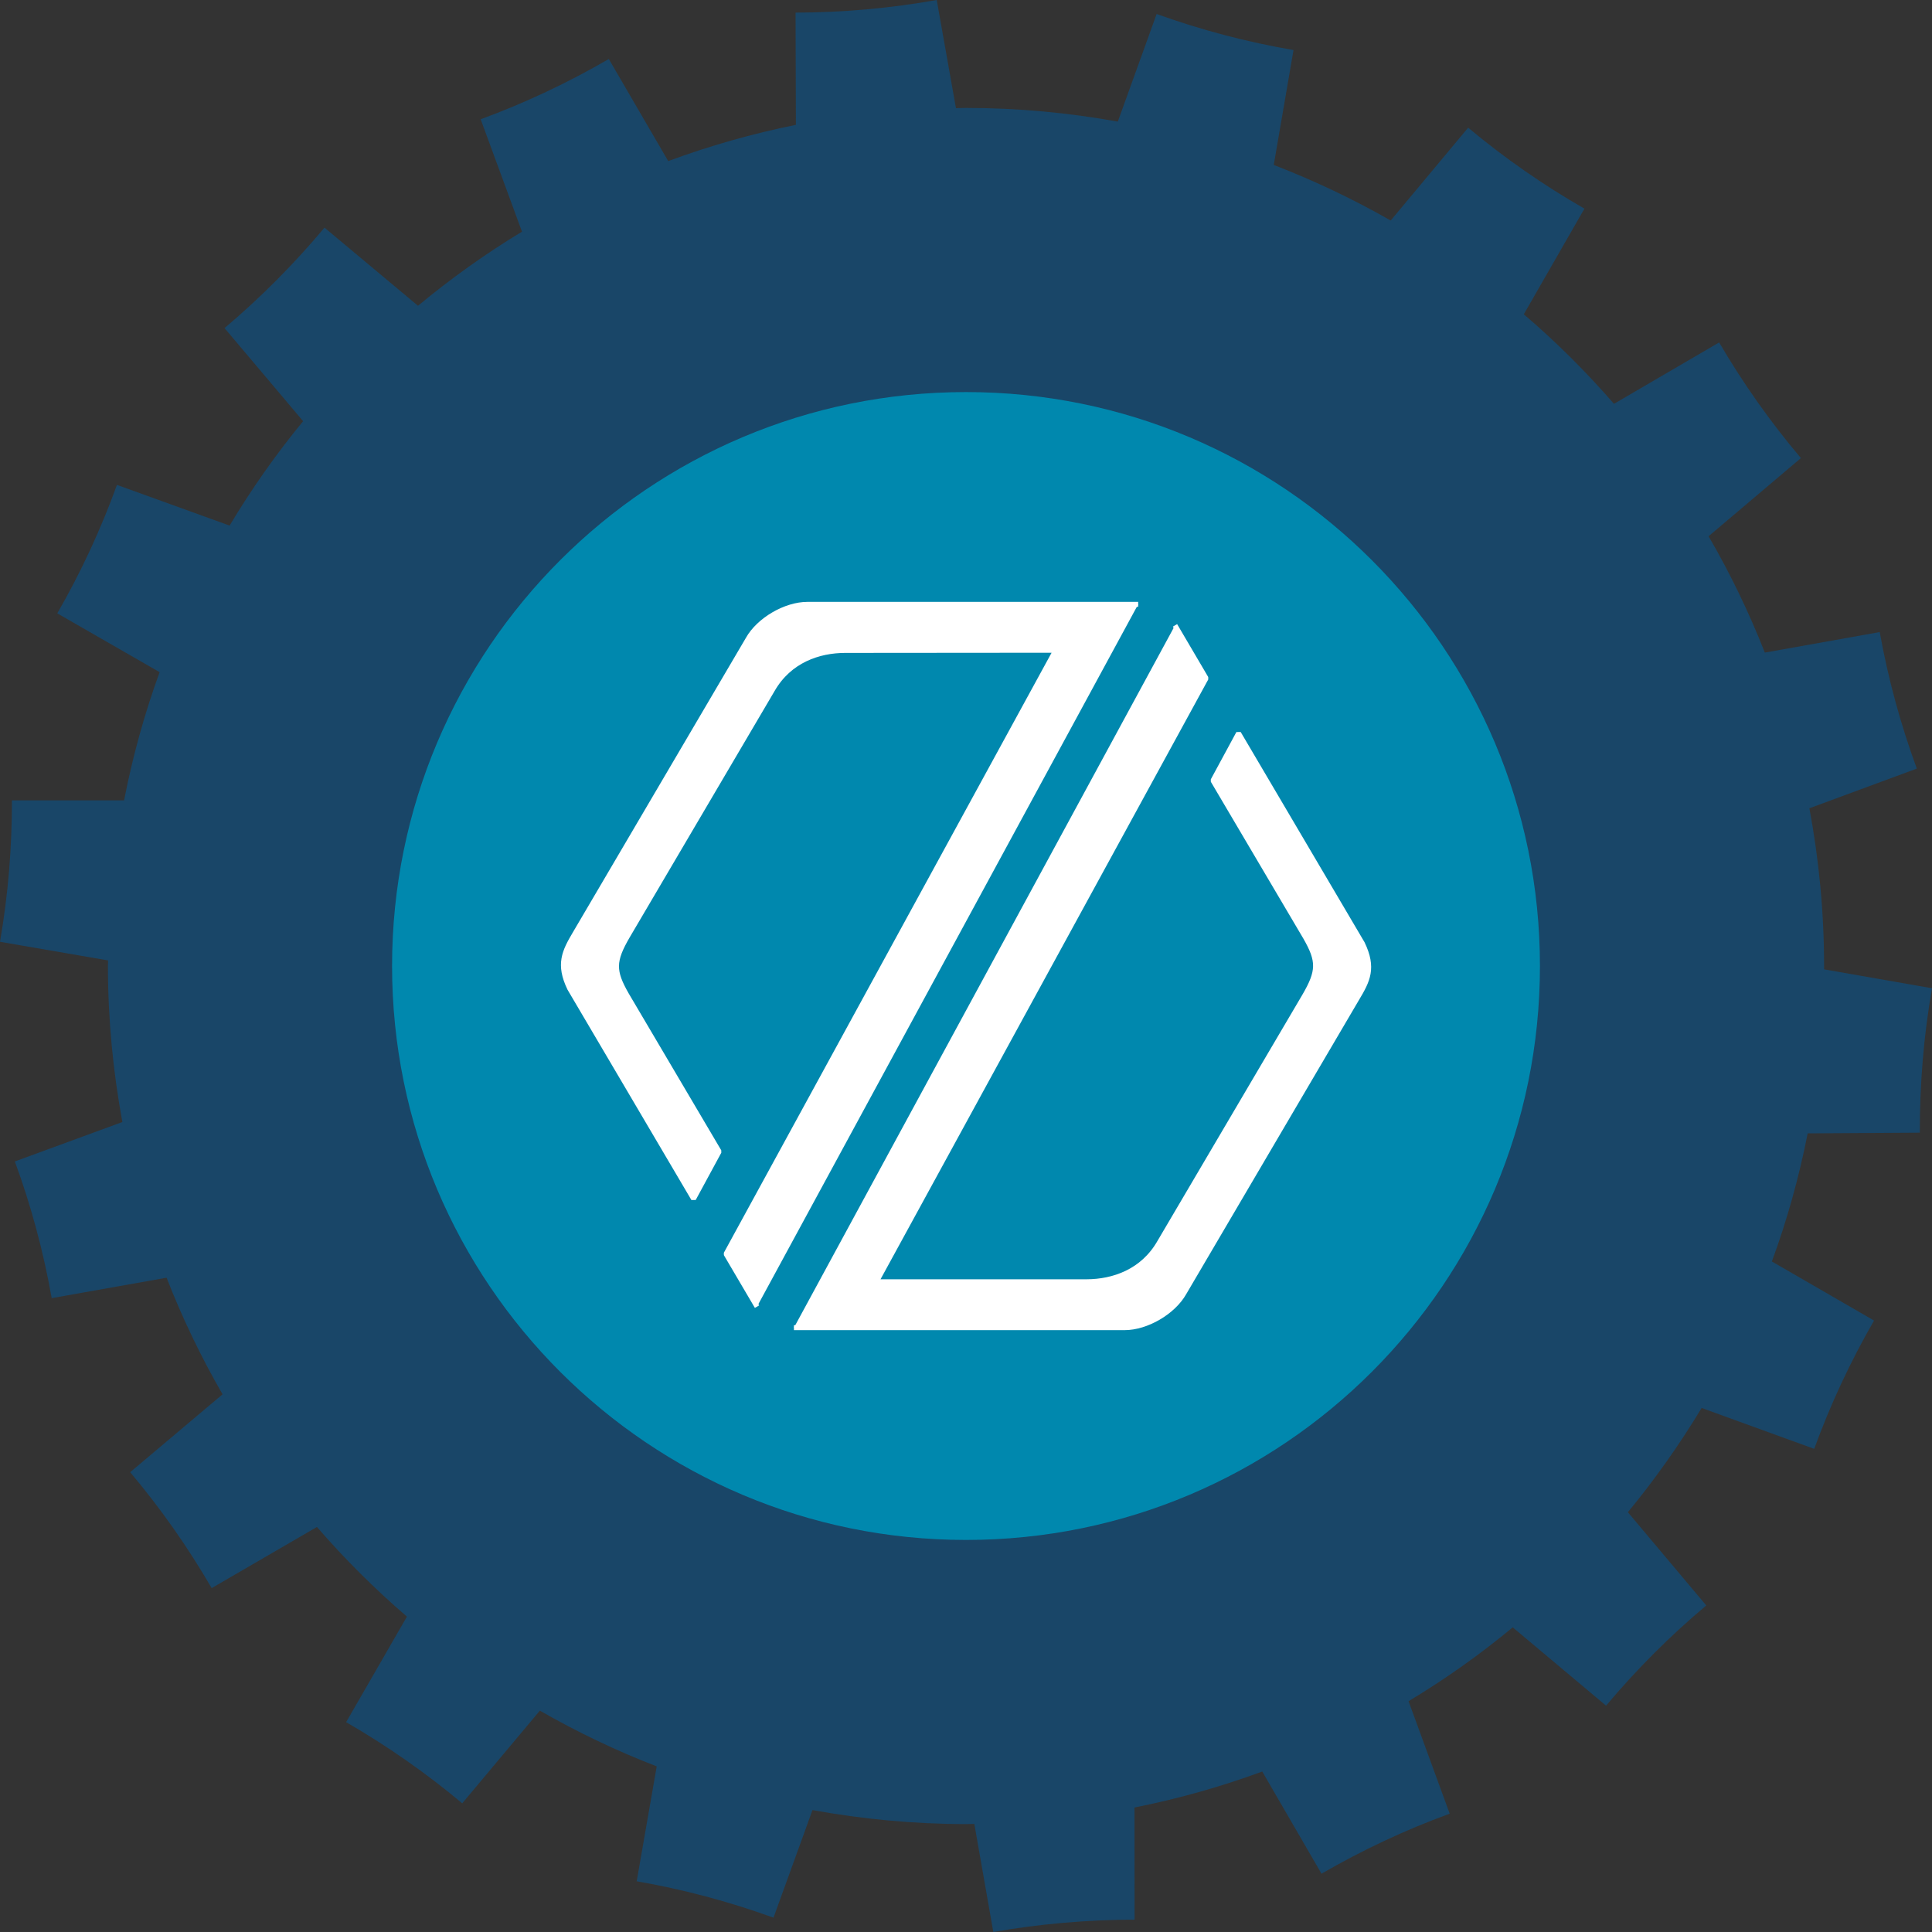
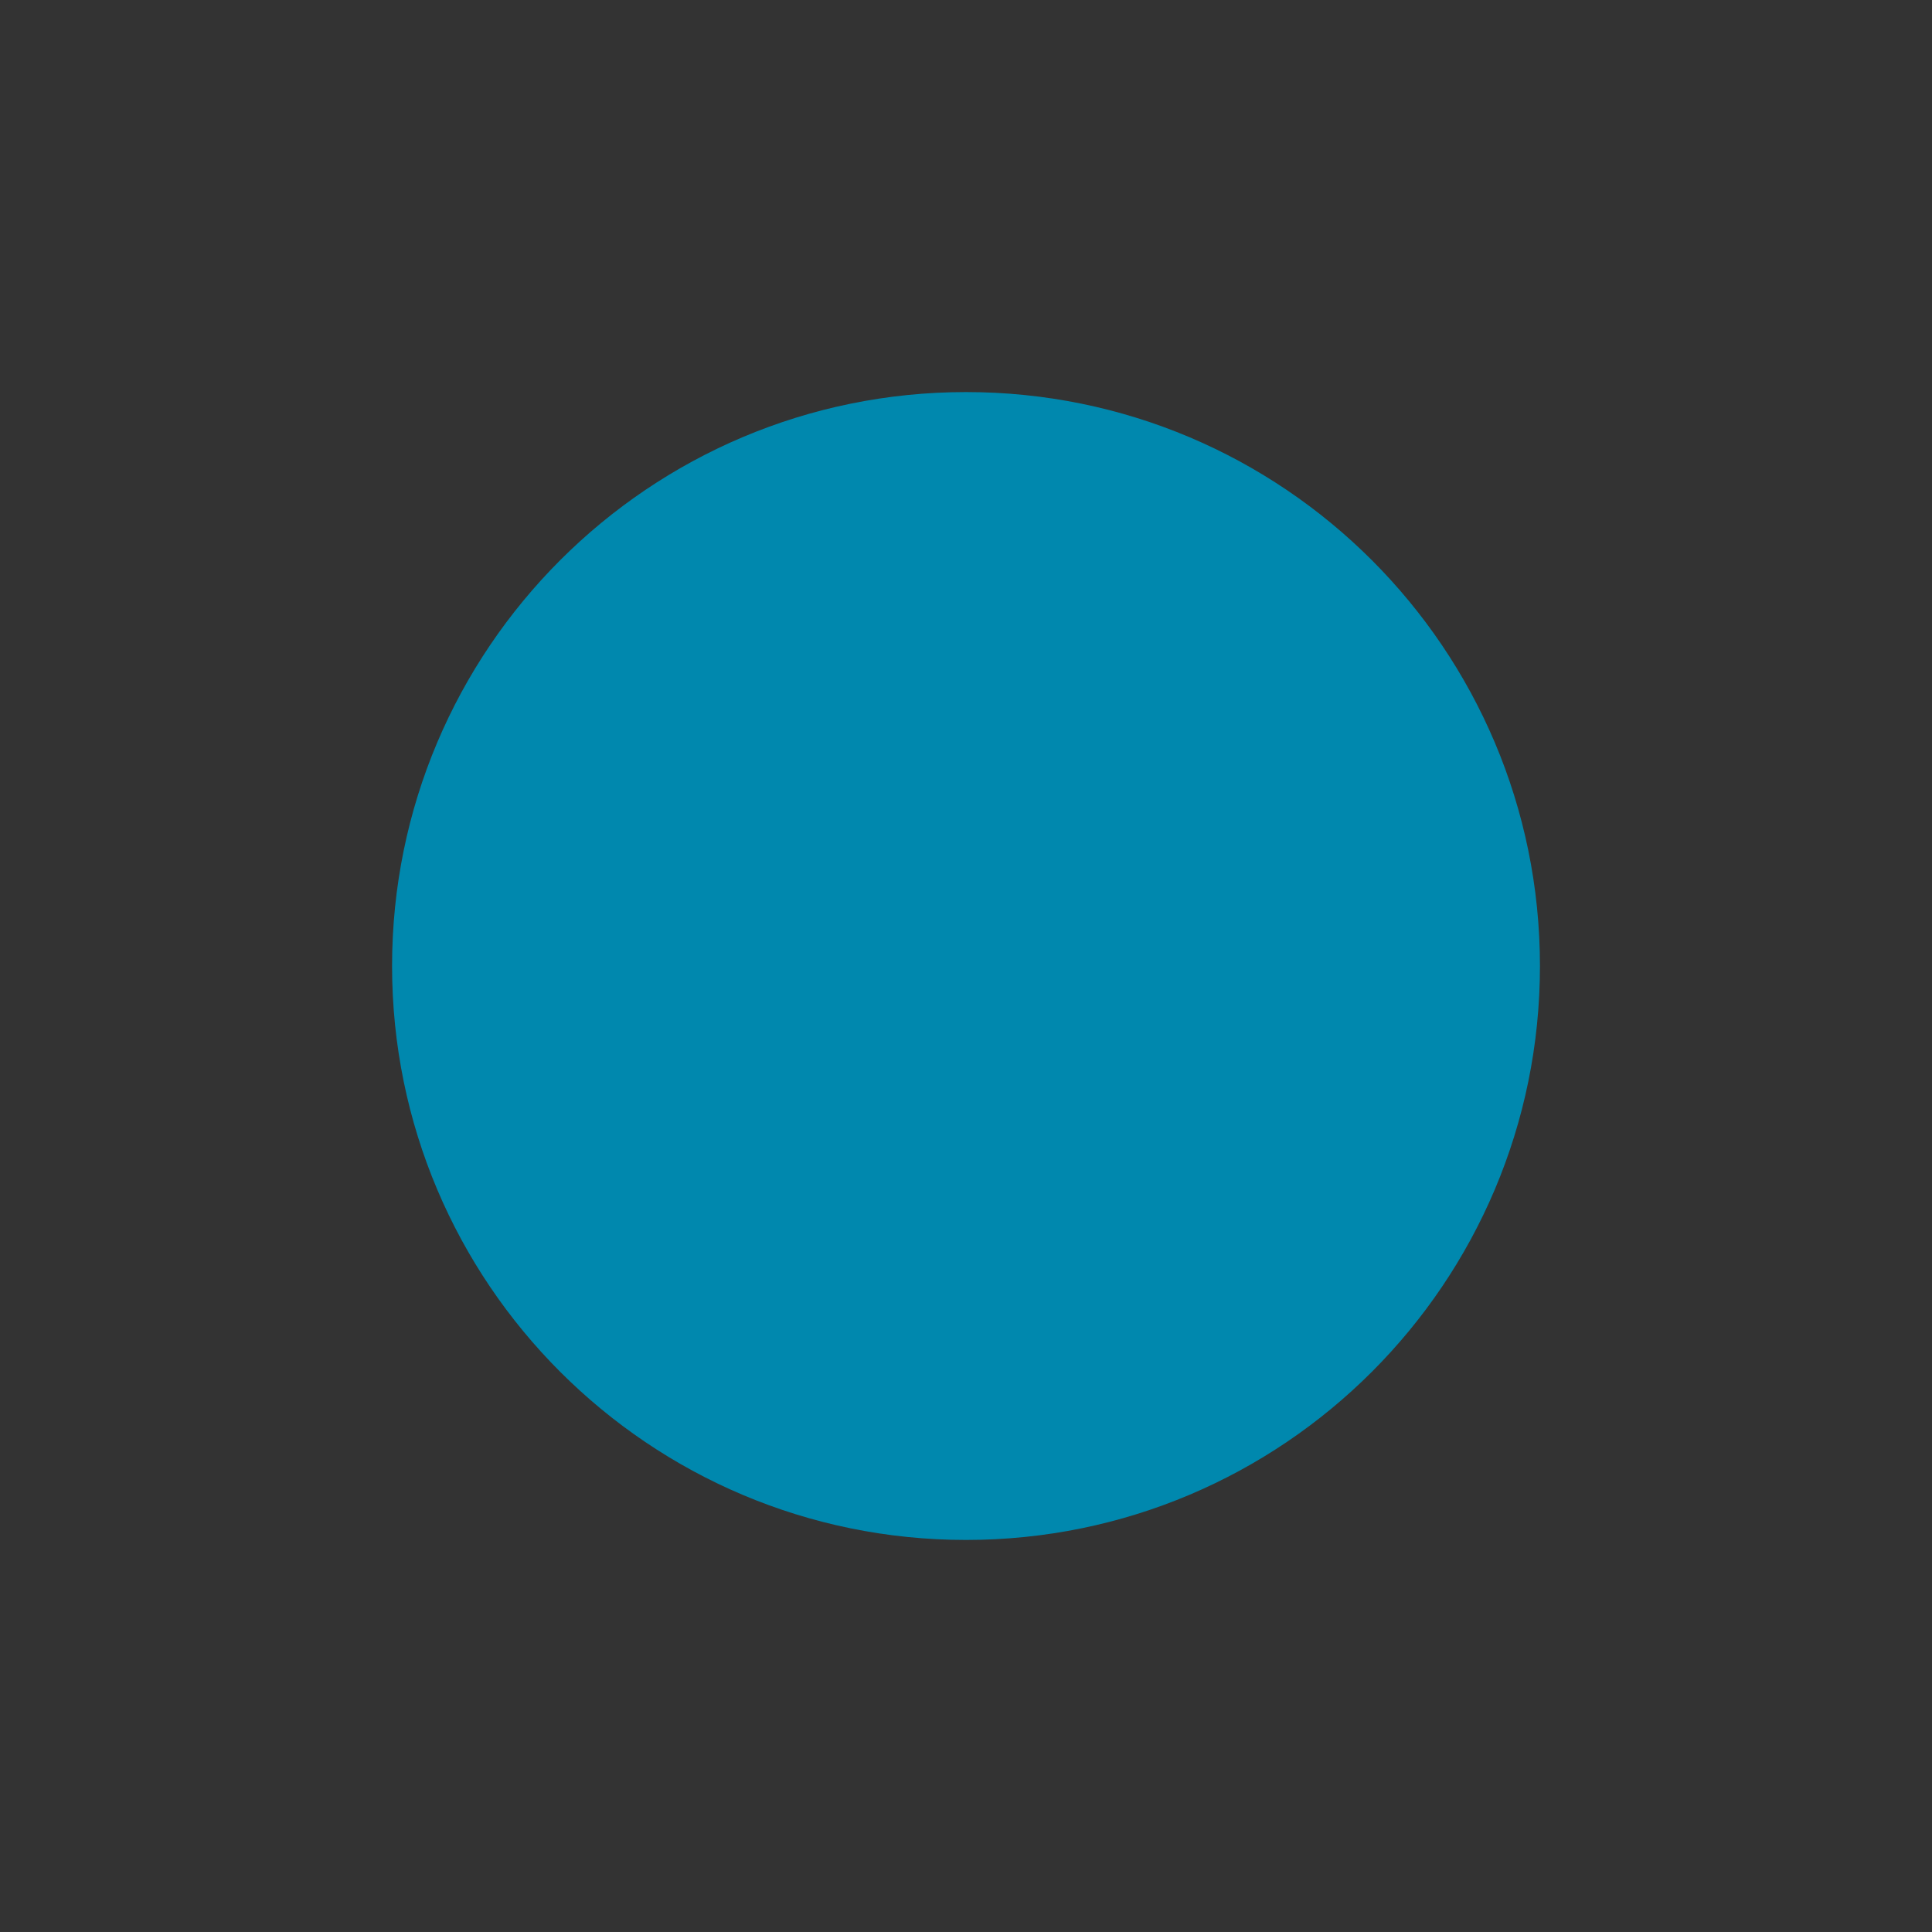
<svg xmlns="http://www.w3.org/2000/svg" fill="none" fill-rule="evenodd" stroke="black" stroke-width="0.501" stroke-linejoin="bevel" stroke-miterlimit="10" font-family="Times New Roman" font-size="16" style="font-variant-ligatures:none" version="1.1" overflow="visible" width="224.998pt" height="224.997pt" viewBox="2158.87 -5726.19 224.998 224.997">
  <rect x="2158.87" y="-5726.19" width="224.998" height="224.997" fill="#333333" stroke="none" />
  <defs>
	</defs>
  <g id="Page background" transform="scale(1 -1)" />
  <g id="MouseOff" transform="scale(1 -1)">
    <g id="Group" stroke-linejoin="miter">
-       <path d="M 2291,5502.63 L 2290.99,5515.69 C 2296.1,5516.71 2301.07,5518.11 2305.87,5519.88 L 2312.77,5507.98 C 2317.52,5510.73 2322.54,5513.09 2327.7,5514.97 L 2322.91,5528.07 C 2327.18,5530.64 2331.23,5533.51 2335.04,5536.67 L 2345.91,5527.55 C 2349.45,5531.76 2353.37,5535.69 2357.58,5539.22 L 2348.45,5550.08 C 2351.6,5553.9 2354.47,5557.96 2357.04,5562.22 L 2370.15,5557.46 C 2372.03,5562.61 2374.37,5567.64 2377.12,5572.4 L 2365.22,5579.28 C 2366.99,5584.09 2368.38,5589.08 2369.39,5594.2 L 2382.45,5594.28 C 2382.44,5599.93 2382.89,5605.5 2383.87,5611.1 L 2371.3,5613.3 C 2371.3,5613.43 2371.3,5613.56 2371.3,5613.69 C 2371.3,5619.97 2370.7,5626.1 2369.59,5632.06 L 2382.1,5636.68 C 2380.21,5641.82 2378.75,5647.18 2377.78,5652.58 L 2364.4,5650.19 C 2362.55,5654.89 2360.36,5659.42 2357.85,5663.74 L 2368.6,5672.84 C 2365.05,5677.04 2361.85,5681.57 2359.08,5686.31 L 2346.83,5679.16 C 2343.59,5682.89 2340.09,5686.38 2336.33,5689.59 L 2343.39,5701.89 C 2338.63,5704.62 2334.07,5707.79 2329.85,5711.32 L 2320.83,5700.51 C 2316.48,5702.99 2311.93,5705.16 2307.21,5706.98 L 2309.51,5720.36 C 2304.09,5721.29 2298.73,5722.7 2293.57,5724.56 L 2289.05,5712.03 C 2283.31,5713.06 2277.41,5713.62 2271.37,5713.62 C 2270.98,5713.62 2270.6,5713.6 2270.2,5713.59 L 2267.96,5726.19 C 2262.57,5725.23 2257.04,5724.73 2251.52,5724.72 L 2251.56,5711.65 C 2246.45,5710.62 2241.48,5709.2 2236.69,5707.43 L 2229.77,5719.32 C 2225.02,5716.56 2220,5714.19 2214.85,5712.3 L 2219.66,5699.21 C 2215.41,5696.64 2211.36,5693.74 2207.55,5690.58 L 2196.66,5699.68 C 2193.14,5695.47 2189.22,5691.53 2185.02,5687.98 L 2194.17,5677.14 C 2191.03,5673.32 2188.16,5669.25 2185.61,5664.98 L 2172.49,5669.72 C 2170.62,5664.56 2168.29,5659.53 2165.54,5654.76 L 2177.46,5647.91 C 2175.7,5643.09 2174.32,5638.1 2173.32,5632.98 L 2160.26,5632.98 C 2160.26,5627.51 2159.84,5622.11 2158.87,5616.51 L 2171.46,5614.34 C 2171.46,5614.12 2171.44,5613.9 2171.44,5613.69 C 2171.44,5607.48 2172.04,5601.41 2173.12,5595.52 L 2160.6,5590.93 C 2162.49,5585.78 2163.93,5580.43 2164.89,5575.01 L 2178.27,5577.39 C 2180.11,5572.67 2182.29,5568.14 2184.79,5563.81 L 2174.03,5554.74 C 2177.57,5550.53 2180.77,5545.99 2183.52,5541.24 L 2195.78,5548.36 C 2199.01,5544.63 2202.52,5541.14 2206.26,5537.92 L 2199.18,5525.63 C 2203.93,5522.89 2208.48,5519.71 2212.7,5516.18 L 2221.74,5526.97 C 2226.09,5524.48 2230.63,5522.3 2235.35,5520.48 L 2233.02,5507.1 C 2238.43,5506.16 2243.8,5504.73 2248.95,5502.86 L 2253.49,5515.39 C 2259.3,5514.34 2265.27,5513.76 2271.37,5513.76 C 2271.7,5513.76 2272.01,5513.78 2272.34,5513.78 L 2274.55,5501.19 C 2279.94,5502.14 2285.48,5502.62 2291,5502.63 Z" fill="#194668" stroke-width="0.96" stroke="none" marker-start="none" marker-end="none" />
      <path d="M 2204.53,5613.69 C 2204.53,5650.6 2234.46,5680.53 2271.37,5680.53 C 2308.29,5680.53 2338.21,5650.6 2338.21,5613.69 C 2338.21,5576.78 2308.29,5546.85 2271.37,5546.85 C 2234.46,5546.85 2204.53,5576.78 2204.53,5613.69 Z" fill="#0088ae" stroke-width="0.852" stroke="none" marker-start="none" marker-end="none" />
      <g id="Group_1" fill="#ffffff" stroke="#ffffff" stroke-width="0.574">
-         <path d="M 2291.42,5655.81 L 2252.9,5655.81 C 2250.35,5655.81 2247.24,5654 2245.99,5651.77 L 2225.84,5617.48 C 2224.59,5615.37 2223.85,5613.89 2225.22,5611.06 L 2239.64,5586.58 L 2242.62,5592.08 L 2231.84,5610.35 C 2230.26,5613.11 2230.26,5614.26 2231.96,5617.18 L 2248.83,5645.86 C 2250.8,5649.29 2254.24,5650.44 2257.31,5650.44 L 2281.82,5650.46 L 2243.42,5580.16 L 2247.03,5574.02" />
-         <path d="M 2251.33,5571.57 L 2289.84,5571.57 C 2292.4,5571.57 2295.5,5573.38 2296.76,5575.61 L 2316.9,5609.9 C 2318.16,5612 2318.9,5613.47 2317.53,5616.32 L 2303.11,5640.8 L 2300.13,5635.29 L 2310.91,5617.02 C 2312.49,5614.26 2312.48,5613.1 2310.79,5610.2 L 2293.91,5581.52 C 2291.95,5578.09 2288.51,5576.93 2285.43,5576.92 L 2260.93,5576.92 L 2299.33,5647.2 L 2295.71,5653.36" />
-       </g>
+         </g>
    </g>
  </g>
</svg>